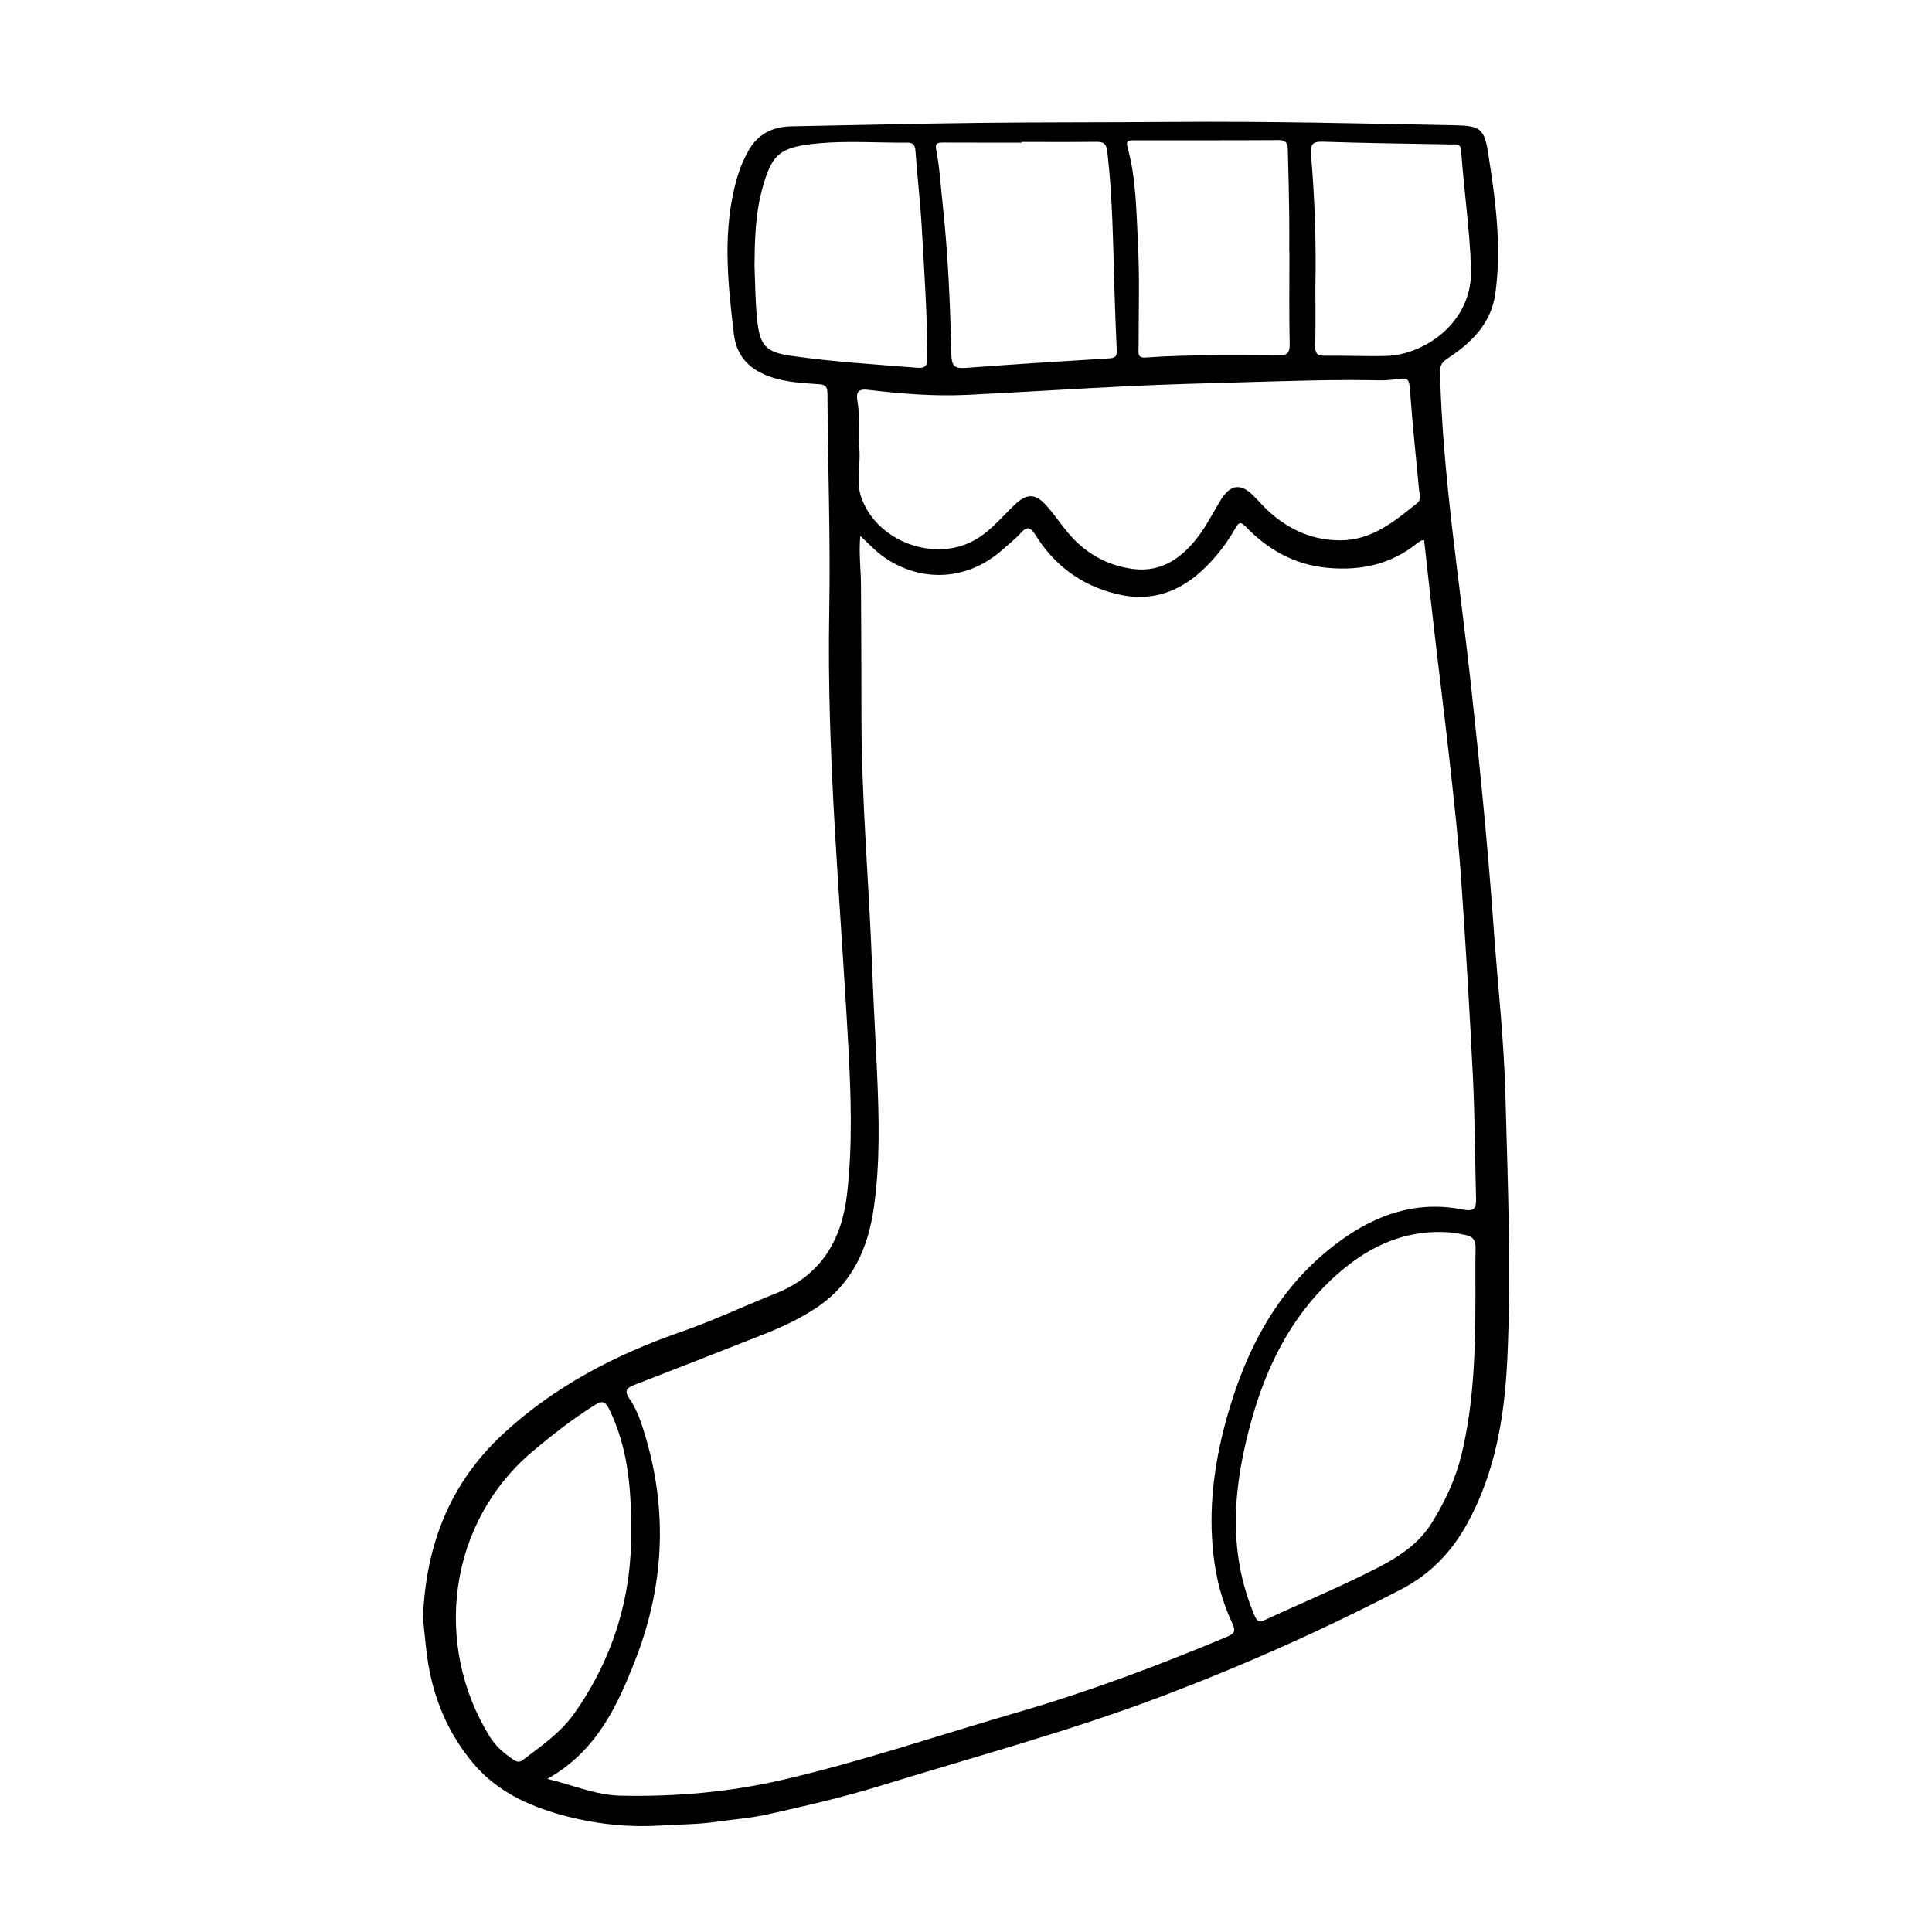
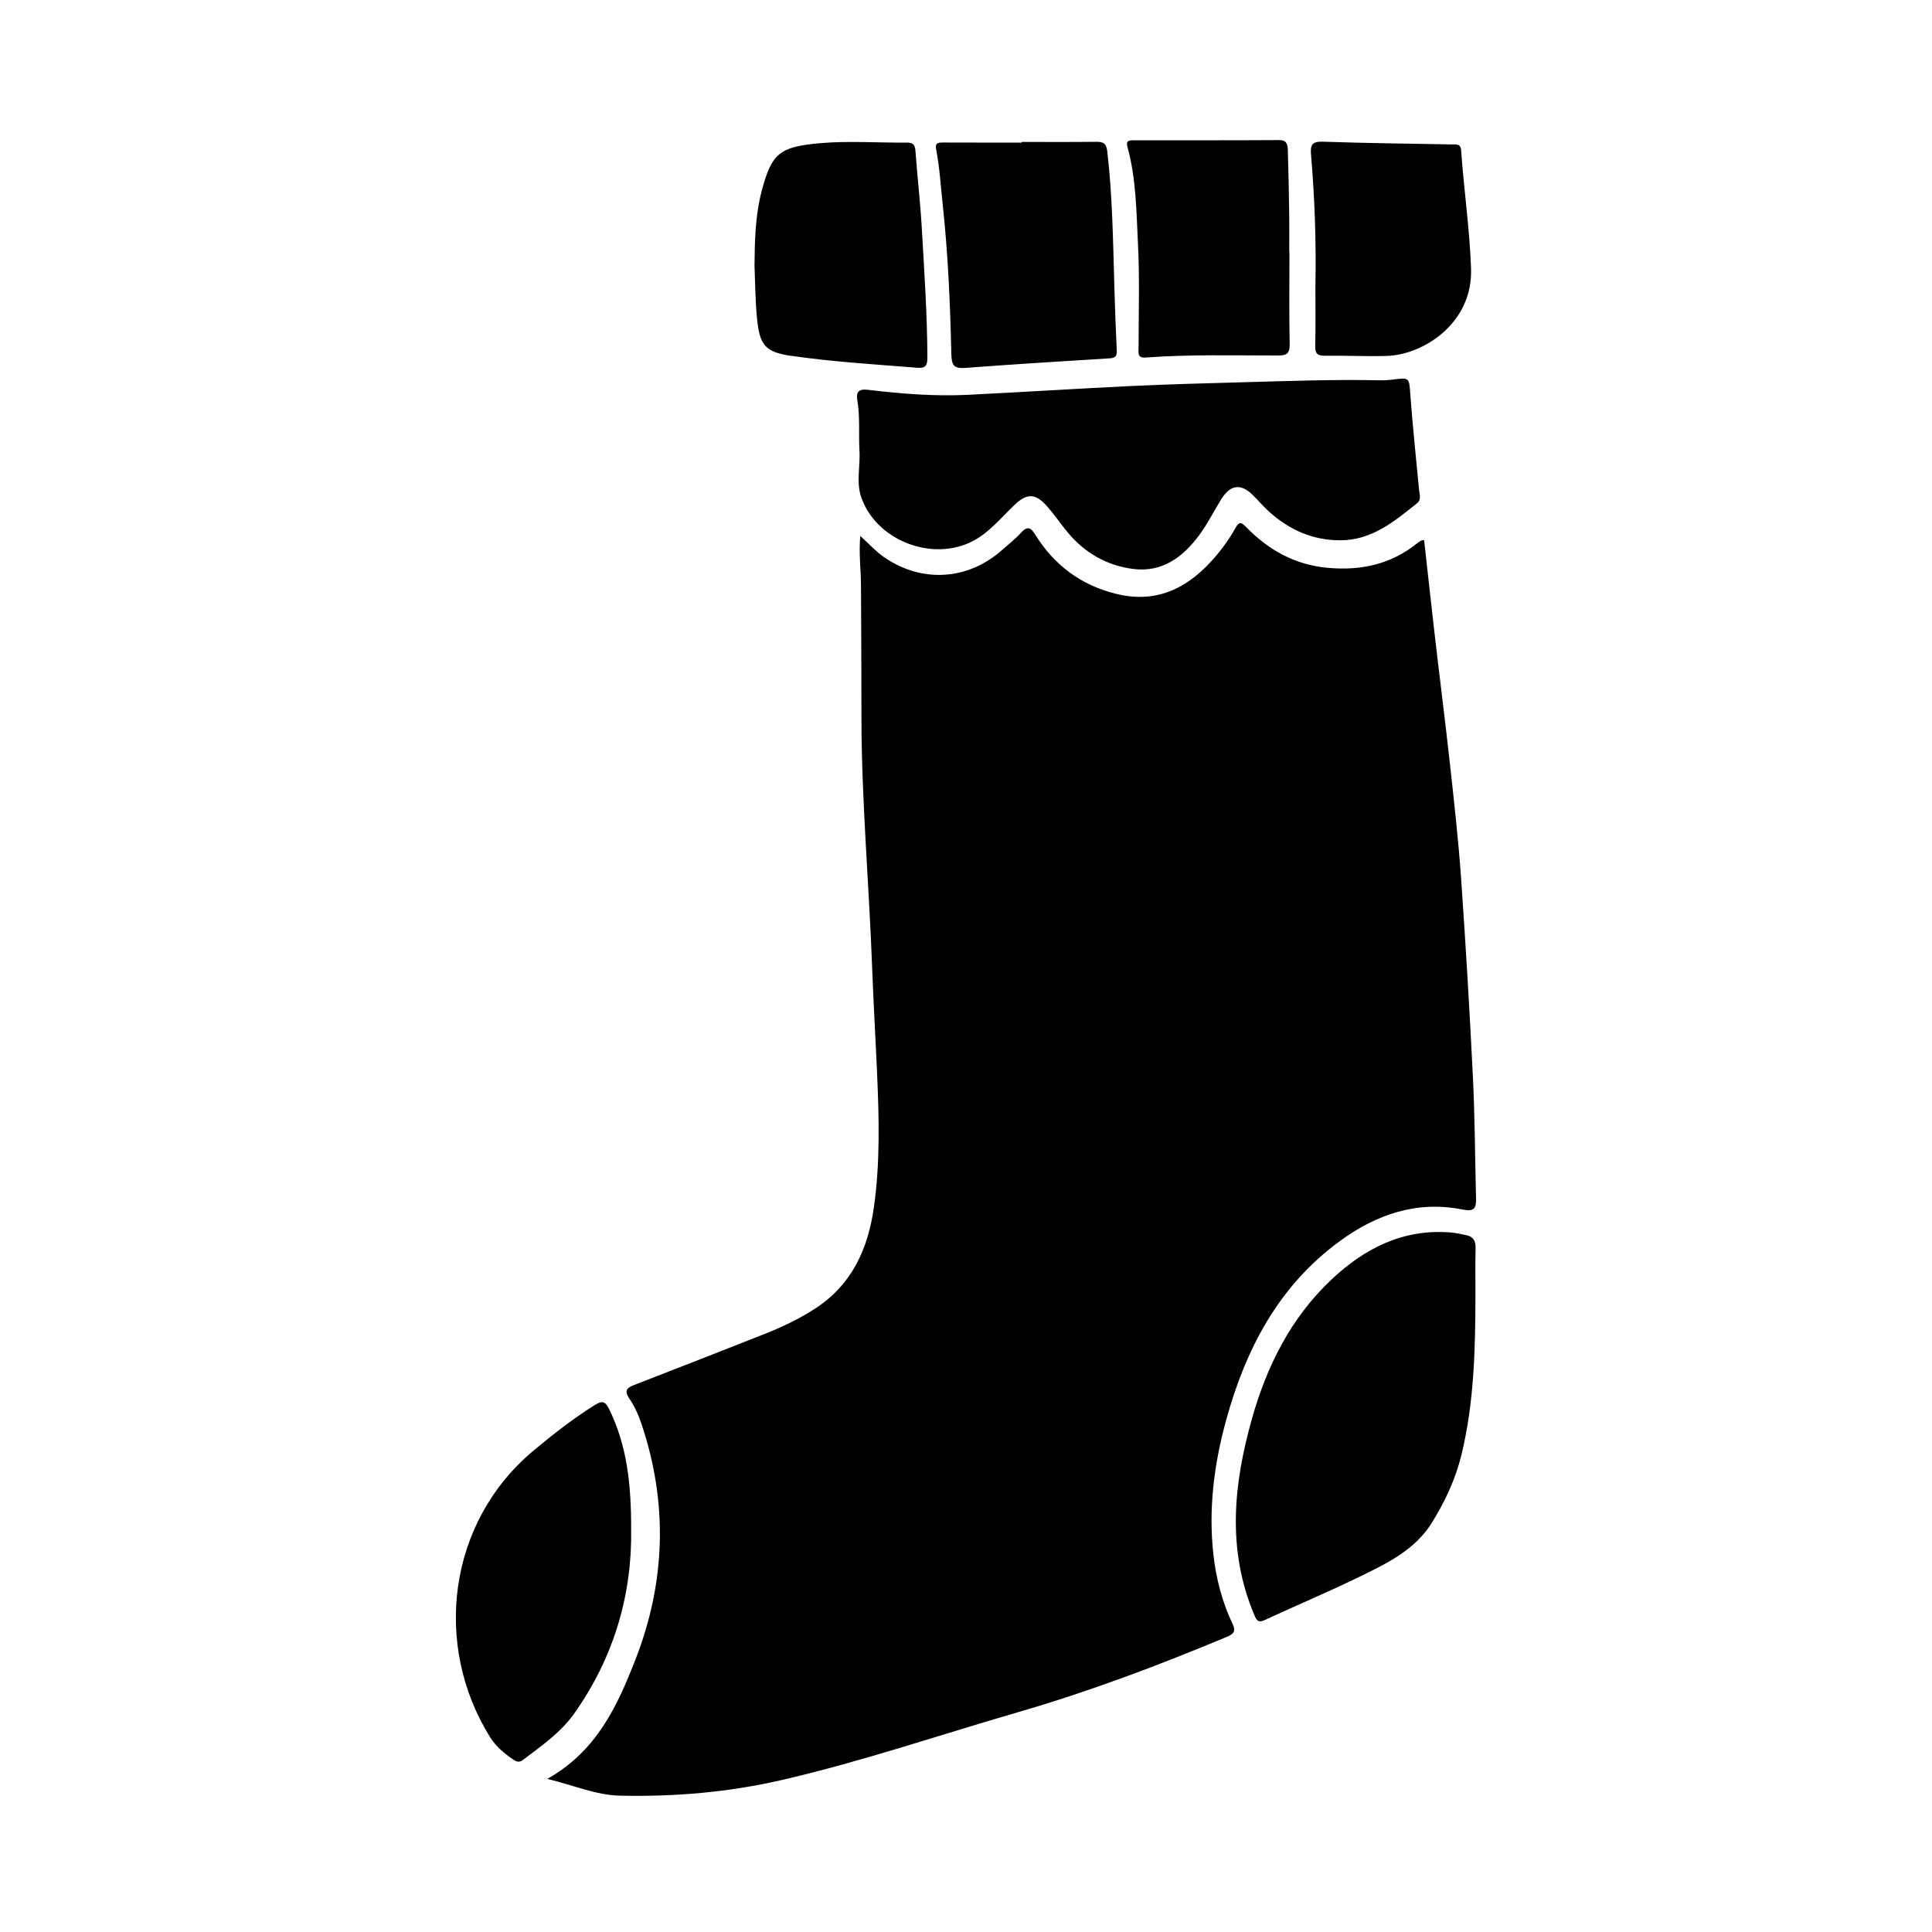
<svg xmlns="http://www.w3.org/2000/svg" fill="#000000" width="800px" height="800px" version="1.1" viewBox="144 144 512 512">
-   <path d="m542.94 433.91c-0.379-14.578-2.047-29.047-3.07-43.562-1.559-22.027-3.762-43.973-6.172-65.922-2.977-27.145-7.352-54.145-8.078-81.523-0.047-1.859 0.348-2.816 1.906-3.84 6.344-4.172 11.637-9.227 12.754-17.27 1.762-12.691-0.016-25.254-1.984-37.723-0.945-5.953-2.348-6.738-8.359-6.863-25.301-0.504-50.602-1.102-75.902-0.898-16.719 0.141-33.457 0.062-50.176 0.25-16.703 0.188-33.41 0.598-50.113 0.914-4.977 0.094-8.91 2.016-11.414 6.488-1.211 2.156-2.172 4.41-2.883 6.785-4.109 13.84-2.629 27.805-0.961 41.785 0.738 6.203 4.504 9.684 10.203 11.508 4.031 1.309 8.219 1.496 12.375 1.777 1.793 0.125 2.219 0.77 2.219 2.551 0.094 19.285 0.836 38.605 0.473 57.875-0.691 38.258 2.945 76.266 5.023 114.35 0.723 13.258 1.227 26.559-0.301 39.832-1.418 12.391-6.992 21.617-18.973 26.387-8.359 3.32-16.516 7.18-24.984 10.125-17.414 6.062-33.441 14.375-47.074 26.953-14.219 13.098-20.641 29.613-21.348 48.934 0.332 3.148 0.629 6.566 1.07 9.965 1.402 10.66 5.367 20.34 12.266 28.543 6.125 7.273 14.516 11.242 23.555 13.699 8.5 2.312 17.16 3.32 26.055 2.754 4.914-0.316 9.871-0.27 14.738-0.977 4.598-0.66 9.242-0.992 13.824-2.016 9.934-2.219 19.852-4.504 29.566-7.496 24.953-7.699 50.207-14.484 74.676-23.742 21.758-8.234 42.98-17.695 63.605-28.434 7.512-3.922 13.145-9.715 17.285-17.191 7.477-13.508 9.934-28.23 10.691-43.297 1.129-23.562 0.141-47.148-0.492-70.719zm-48.316-252.36c11.352 0.395 22.703 0.504 34.055 0.723 1.148 0.016 2.41-0.301 2.535 1.559 0.723 10.453 2.266 20.844 2.629 31.332 0.504 14.562-12.707 22.891-22.371 23.16-5.465 0.156-10.926-0.125-16.406-0.047-1.984 0.031-2.566-0.645-2.519-2.598 0.125-5.242 0.047-10.5 0.047-15.762 0.234-11.684-0.172-23.348-1.164-34.984-0.223-2.629 0.359-3.477 3.195-3.383zm-122.87 81.68c-0.219-4.375 0.188-8.785-0.551-13.145-0.379-2.219 0.395-3.07 2.801-2.785 8.723 1.039 17.492 1.762 26.277 1.34 14.438-0.707 28.859-1.637 43.281-2.332 9.949-0.473 19.902-0.738 29.867-1.008 11.996-0.332 23.992-0.77 35.992-0.52 1.18 0.031 2.363-0.031 3.527-0.172 4.66-0.582 4.457-0.598 4.801 3.922 0.629 8.422 1.512 16.832 2.312 25.238 0.125 1.258 0.676 2.644-0.535 3.606-6.031 4.816-11.996 9.824-20.371 9.809-7.211 0-13.336-2.707-18.641-7.414-1.605-1.418-2.992-3.07-4.519-4.582-3.133-3.117-5.918-2.769-8.328 1.07-1.984 3.18-3.652 6.582-5.871 9.574-4.281 5.777-9.777 9.902-17.398 8.957-7.039-0.867-12.957-4.266-17.523-9.793-1.984-2.394-3.699-5.008-5.809-7.273-2.785-2.992-5.023-2.898-8.016-0.094-3.891 3.637-7.148 7.981-12.25 10.25-10.707 4.769-24.812-1.055-28.59-12.188-1.355-3.977-0.156-8.305-0.457-12.461zm72.613-82.059c12.863 0 25.727 0.031 38.59-0.047 2.078-0.016 2.281 1.227 2.332 2.629 0.172 5.668 0.285 11.352 0.363 17.02 0.047 3.32 0.016 6.644 0.016 9.965h0.047c0 8.141-0.109 16.297 0.062 24.434 0.047 2.504-0.754 3.039-3.102 3.039-11.684 0-23.363-0.316-35.016 0.535-2.332 0.172-1.922-1.227-1.922-2.66 0-9.211 0.301-18.453-0.172-27.648-0.426-8.516-0.473-17.129-2.769-25.457-0.477-1.652 0.309-1.809 1.57-1.809zm-50.508 0.598c6.957 0.031 13.934 0.016 20.891 0.016v-0.172c6.535 0 13.082 0.047 19.617-0.031 1.859-0.016 2.801 0.234 3.07 2.504 1.402 12.043 1.527 24.121 1.891 36.211 0.172 5.465 0.348 10.91 0.613 16.375 0.062 1.387-0.094 2.172-1.762 2.281-12.816 0.789-25.633 1.59-38.43 2.551-3.023 0.219-3.559-0.77-3.637-3.699-0.301-13.145-0.852-26.293-2.266-39.406-0.535-4.879-0.805-9.809-1.73-14.641-0.367-1.832 0.324-1.988 1.742-1.988zm-40.352 56.508c-6.848-0.992-8.219-2.977-8.895-9.965-0.441-4.488-0.473-8.988-0.66-13.918 0.062-6.406 0.172-13.273 1.953-19.965 2.613-9.73 4.613-11.508 15.242-12.469 7.652-0.691 15.43-0.094 23.16-0.172 1.668-0.016 2.188 0.582 2.297 2.203 0.504 6.832 1.289 13.633 1.684 20.469 0.645 11.445 1.449 22.875 1.48 34.352 0 2.219-0.645 2.801-2.707 2.644-11.215-0.898-22.441-1.574-33.555-3.18zm-73.48 372.03c-2.426-1.637-4.644-3.512-6.188-6-15.129-24.34-11.227-56.852 11.539-75.871 5.18-4.328 10.484-8.484 16.23-12.074 1.953-1.211 2.769-1.055 3.793 1.023 4.769 9.684 5.887 20.027 5.856 31.789 0.301 17.145-4.457 33.961-15.113 48.965-3.59 5.055-8.676 8.551-13.539 12.25-0.988 0.75-1.695 0.516-2.578-0.082zm254.98-123.02c-0.031 14.25-0.332 28.48-3.746 42.414-1.574 6.375-4.344 12.281-7.824 17.871-4.441 7.133-11.652 10.613-18.75 14.09-8.359 4.094-16.957 7.699-25.41 11.617-1.793 0.836-2.203 0.285-2.898-1.355-7.258-17.238-5.496-34.574-0.613-51.906 3.922-13.918 10.234-26.609 20.844-36.699 8.863-8.422 19.113-13.715 31.805-12.707 1.371 0.109 2.738 0.441 4.094 0.707 1.906 0.363 2.582 1.512 2.535 3.434-0.098 4.172-0.035 8.363-0.035 12.535zm-3.606-22.785c-11.996-2.363-22.703 1.371-32.293 8.375-16.281 11.871-25.031 28.688-30.211 47.625-3.18 11.637-4.691 23.488-3.32 35.582 0.723 6.312 2.297 12.422 5.023 18.168 0.945 1.984 0.457 2.723-1.465 3.527-18.09 7.559-36.367 14.453-55.23 19.934-20.844 6.047-41.422 13.082-62.598 17.98-14.152 3.273-28.543 4.504-43.043 4.172-6.344-0.141-12.25-2.769-19.223-4.441 13.098-7.352 18.562-19.348 23.332-31.551 8.078-20.672 8.691-41.707 1.527-62.82-0.754-2.219-1.762-4.426-3.07-6.344-1.402-2.047-0.883-2.867 1.211-3.668 11.383-4.394 22.734-8.863 34.102-13.336 4.894-1.922 9.652-4.141 14.059-7.039 9.59-6.297 13.84-15.742 15.383-26.672 1.684-11.824 1.371-23.695 0.852-35.598-0.41-9.305-0.961-18.609-1.309-27.914-0.789-21.945-2.785-43.832-2.832-65.809-0.031-11.902-0.031-23.805-0.125-35.707-0.031-4.125-0.598-8.25-0.188-12.941 2.281 2.047 4.031 4.047 6.203 5.559 9.98 6.977 22.309 6.266 31.41-1.859 1.684-1.496 3.481-2.883 4.992-4.551 1.684-1.859 2.582-1.387 3.762 0.504 5.039 8.109 12.156 13.43 21.477 15.711 11.211 2.754 19.617-1.953 26.559-10.219 1.859-2.203 3.559-4.598 4.945-7.117 1.164-2.125 1.73-1.559 3.086-0.203 5.848 5.941 12.758 9.816 21.324 10.617 8.816 0.82 16.801-0.852 23.789-6.473 0.332-0.27 0.691-0.504 1.07-0.707 0.172-0.094 0.395-0.094 0.805-0.172 0.93 8.266 1.812 16.5 2.769 24.75 1.34 11.586 2.816 23.145 4.094 34.746 1.102 9.996 2.219 19.996 2.93 30.023 1.227 17.617 2.281 35.266 3.148 52.898 0.52 10.707 0.551 21.426 0.82 32.133 0.059 2.805-0.648 3.453-3.766 2.836z" />
+   <path d="m542.94 433.91zm-48.316-252.36c11.352 0.395 22.703 0.504 34.055 0.723 1.148 0.016 2.41-0.301 2.535 1.559 0.723 10.453 2.266 20.844 2.629 31.332 0.504 14.562-12.707 22.891-22.371 23.16-5.465 0.156-10.926-0.125-16.406-0.047-1.984 0.031-2.566-0.645-2.519-2.598 0.125-5.242 0.047-10.5 0.047-15.762 0.234-11.684-0.172-23.348-1.164-34.984-0.223-2.629 0.359-3.477 3.195-3.383zm-122.87 81.68c-0.219-4.375 0.188-8.785-0.551-13.145-0.379-2.219 0.395-3.07 2.801-2.785 8.723 1.039 17.492 1.762 26.277 1.34 14.438-0.707 28.859-1.637 43.281-2.332 9.949-0.473 19.902-0.738 29.867-1.008 11.996-0.332 23.992-0.77 35.992-0.52 1.18 0.031 2.363-0.031 3.527-0.172 4.66-0.582 4.457-0.598 4.801 3.922 0.629 8.422 1.512 16.832 2.312 25.238 0.125 1.258 0.676 2.644-0.535 3.606-6.031 4.816-11.996 9.824-20.371 9.809-7.211 0-13.336-2.707-18.641-7.414-1.605-1.418-2.992-3.07-4.519-4.582-3.133-3.117-5.918-2.769-8.328 1.07-1.984 3.18-3.652 6.582-5.871 9.574-4.281 5.777-9.777 9.902-17.398 8.957-7.039-0.867-12.957-4.266-17.523-9.793-1.984-2.394-3.699-5.008-5.809-7.273-2.785-2.992-5.023-2.898-8.016-0.094-3.891 3.637-7.148 7.981-12.25 10.25-10.707 4.769-24.812-1.055-28.59-12.188-1.355-3.977-0.156-8.305-0.457-12.461zm72.613-82.059c12.863 0 25.727 0.031 38.59-0.047 2.078-0.016 2.281 1.227 2.332 2.629 0.172 5.668 0.285 11.352 0.363 17.02 0.047 3.32 0.016 6.644 0.016 9.965h0.047c0 8.141-0.109 16.297 0.062 24.434 0.047 2.504-0.754 3.039-3.102 3.039-11.684 0-23.363-0.316-35.016 0.535-2.332 0.172-1.922-1.227-1.922-2.66 0-9.211 0.301-18.453-0.172-27.648-0.426-8.516-0.473-17.129-2.769-25.457-0.477-1.652 0.309-1.809 1.57-1.809zm-50.508 0.598c6.957 0.031 13.934 0.016 20.891 0.016v-0.172c6.535 0 13.082 0.047 19.617-0.031 1.859-0.016 2.801 0.234 3.07 2.504 1.402 12.043 1.527 24.121 1.891 36.211 0.172 5.465 0.348 10.91 0.613 16.375 0.062 1.387-0.094 2.172-1.762 2.281-12.816 0.789-25.633 1.59-38.43 2.551-3.023 0.219-3.559-0.77-3.637-3.699-0.301-13.145-0.852-26.293-2.266-39.406-0.535-4.879-0.805-9.809-1.73-14.641-0.367-1.832 0.324-1.988 1.742-1.988zm-40.352 56.508c-6.848-0.992-8.219-2.977-8.895-9.965-0.441-4.488-0.473-8.988-0.66-13.918 0.062-6.406 0.172-13.273 1.953-19.965 2.613-9.73 4.613-11.508 15.242-12.469 7.652-0.691 15.43-0.094 23.16-0.172 1.668-0.016 2.188 0.582 2.297 2.203 0.504 6.832 1.289 13.633 1.684 20.469 0.645 11.445 1.449 22.875 1.48 34.352 0 2.219-0.645 2.801-2.707 2.644-11.215-0.898-22.441-1.574-33.555-3.18zm-73.48 372.03c-2.426-1.637-4.644-3.512-6.188-6-15.129-24.34-11.227-56.852 11.539-75.871 5.18-4.328 10.484-8.484 16.23-12.074 1.953-1.211 2.769-1.055 3.793 1.023 4.769 9.684 5.887 20.027 5.856 31.789 0.301 17.145-4.457 33.961-15.113 48.965-3.59 5.055-8.676 8.551-13.539 12.25-0.988 0.75-1.695 0.516-2.578-0.082zm254.98-123.02c-0.031 14.25-0.332 28.48-3.746 42.414-1.574 6.375-4.344 12.281-7.824 17.871-4.441 7.133-11.652 10.613-18.75 14.09-8.359 4.094-16.957 7.699-25.41 11.617-1.793 0.836-2.203 0.285-2.898-1.355-7.258-17.238-5.496-34.574-0.613-51.906 3.922-13.918 10.234-26.609 20.844-36.699 8.863-8.422 19.113-13.715 31.805-12.707 1.371 0.109 2.738 0.441 4.094 0.707 1.906 0.363 2.582 1.512 2.535 3.434-0.098 4.172-0.035 8.363-0.035 12.535zm-3.606-22.785c-11.996-2.363-22.703 1.371-32.293 8.375-16.281 11.871-25.031 28.688-30.211 47.625-3.18 11.637-4.691 23.488-3.32 35.582 0.723 6.312 2.297 12.422 5.023 18.168 0.945 1.984 0.457 2.723-1.465 3.527-18.09 7.559-36.367 14.453-55.23 19.934-20.844 6.047-41.422 13.082-62.598 17.98-14.152 3.273-28.543 4.504-43.043 4.172-6.344-0.141-12.25-2.769-19.223-4.441 13.098-7.352 18.562-19.348 23.332-31.551 8.078-20.672 8.691-41.707 1.527-62.82-0.754-2.219-1.762-4.426-3.07-6.344-1.402-2.047-0.883-2.867 1.211-3.668 11.383-4.394 22.734-8.863 34.102-13.336 4.894-1.922 9.652-4.141 14.059-7.039 9.59-6.297 13.84-15.742 15.383-26.672 1.684-11.824 1.371-23.695 0.852-35.598-0.41-9.305-0.961-18.609-1.309-27.914-0.789-21.945-2.785-43.832-2.832-65.809-0.031-11.902-0.031-23.805-0.125-35.707-0.031-4.125-0.598-8.25-0.188-12.941 2.281 2.047 4.031 4.047 6.203 5.559 9.98 6.977 22.309 6.266 31.41-1.859 1.684-1.496 3.481-2.883 4.992-4.551 1.684-1.859 2.582-1.387 3.762 0.504 5.039 8.109 12.156 13.43 21.477 15.711 11.211 2.754 19.617-1.953 26.559-10.219 1.859-2.203 3.559-4.598 4.945-7.117 1.164-2.125 1.73-1.559 3.086-0.203 5.848 5.941 12.758 9.816 21.324 10.617 8.816 0.82 16.801-0.852 23.789-6.473 0.332-0.27 0.691-0.504 1.07-0.707 0.172-0.094 0.395-0.094 0.805-0.172 0.93 8.266 1.812 16.5 2.769 24.75 1.34 11.586 2.816 23.145 4.094 34.746 1.102 9.996 2.219 19.996 2.93 30.023 1.227 17.617 2.281 35.266 3.148 52.898 0.52 10.707 0.551 21.426 0.82 32.133 0.059 2.805-0.648 3.453-3.766 2.836z" />
</svg>